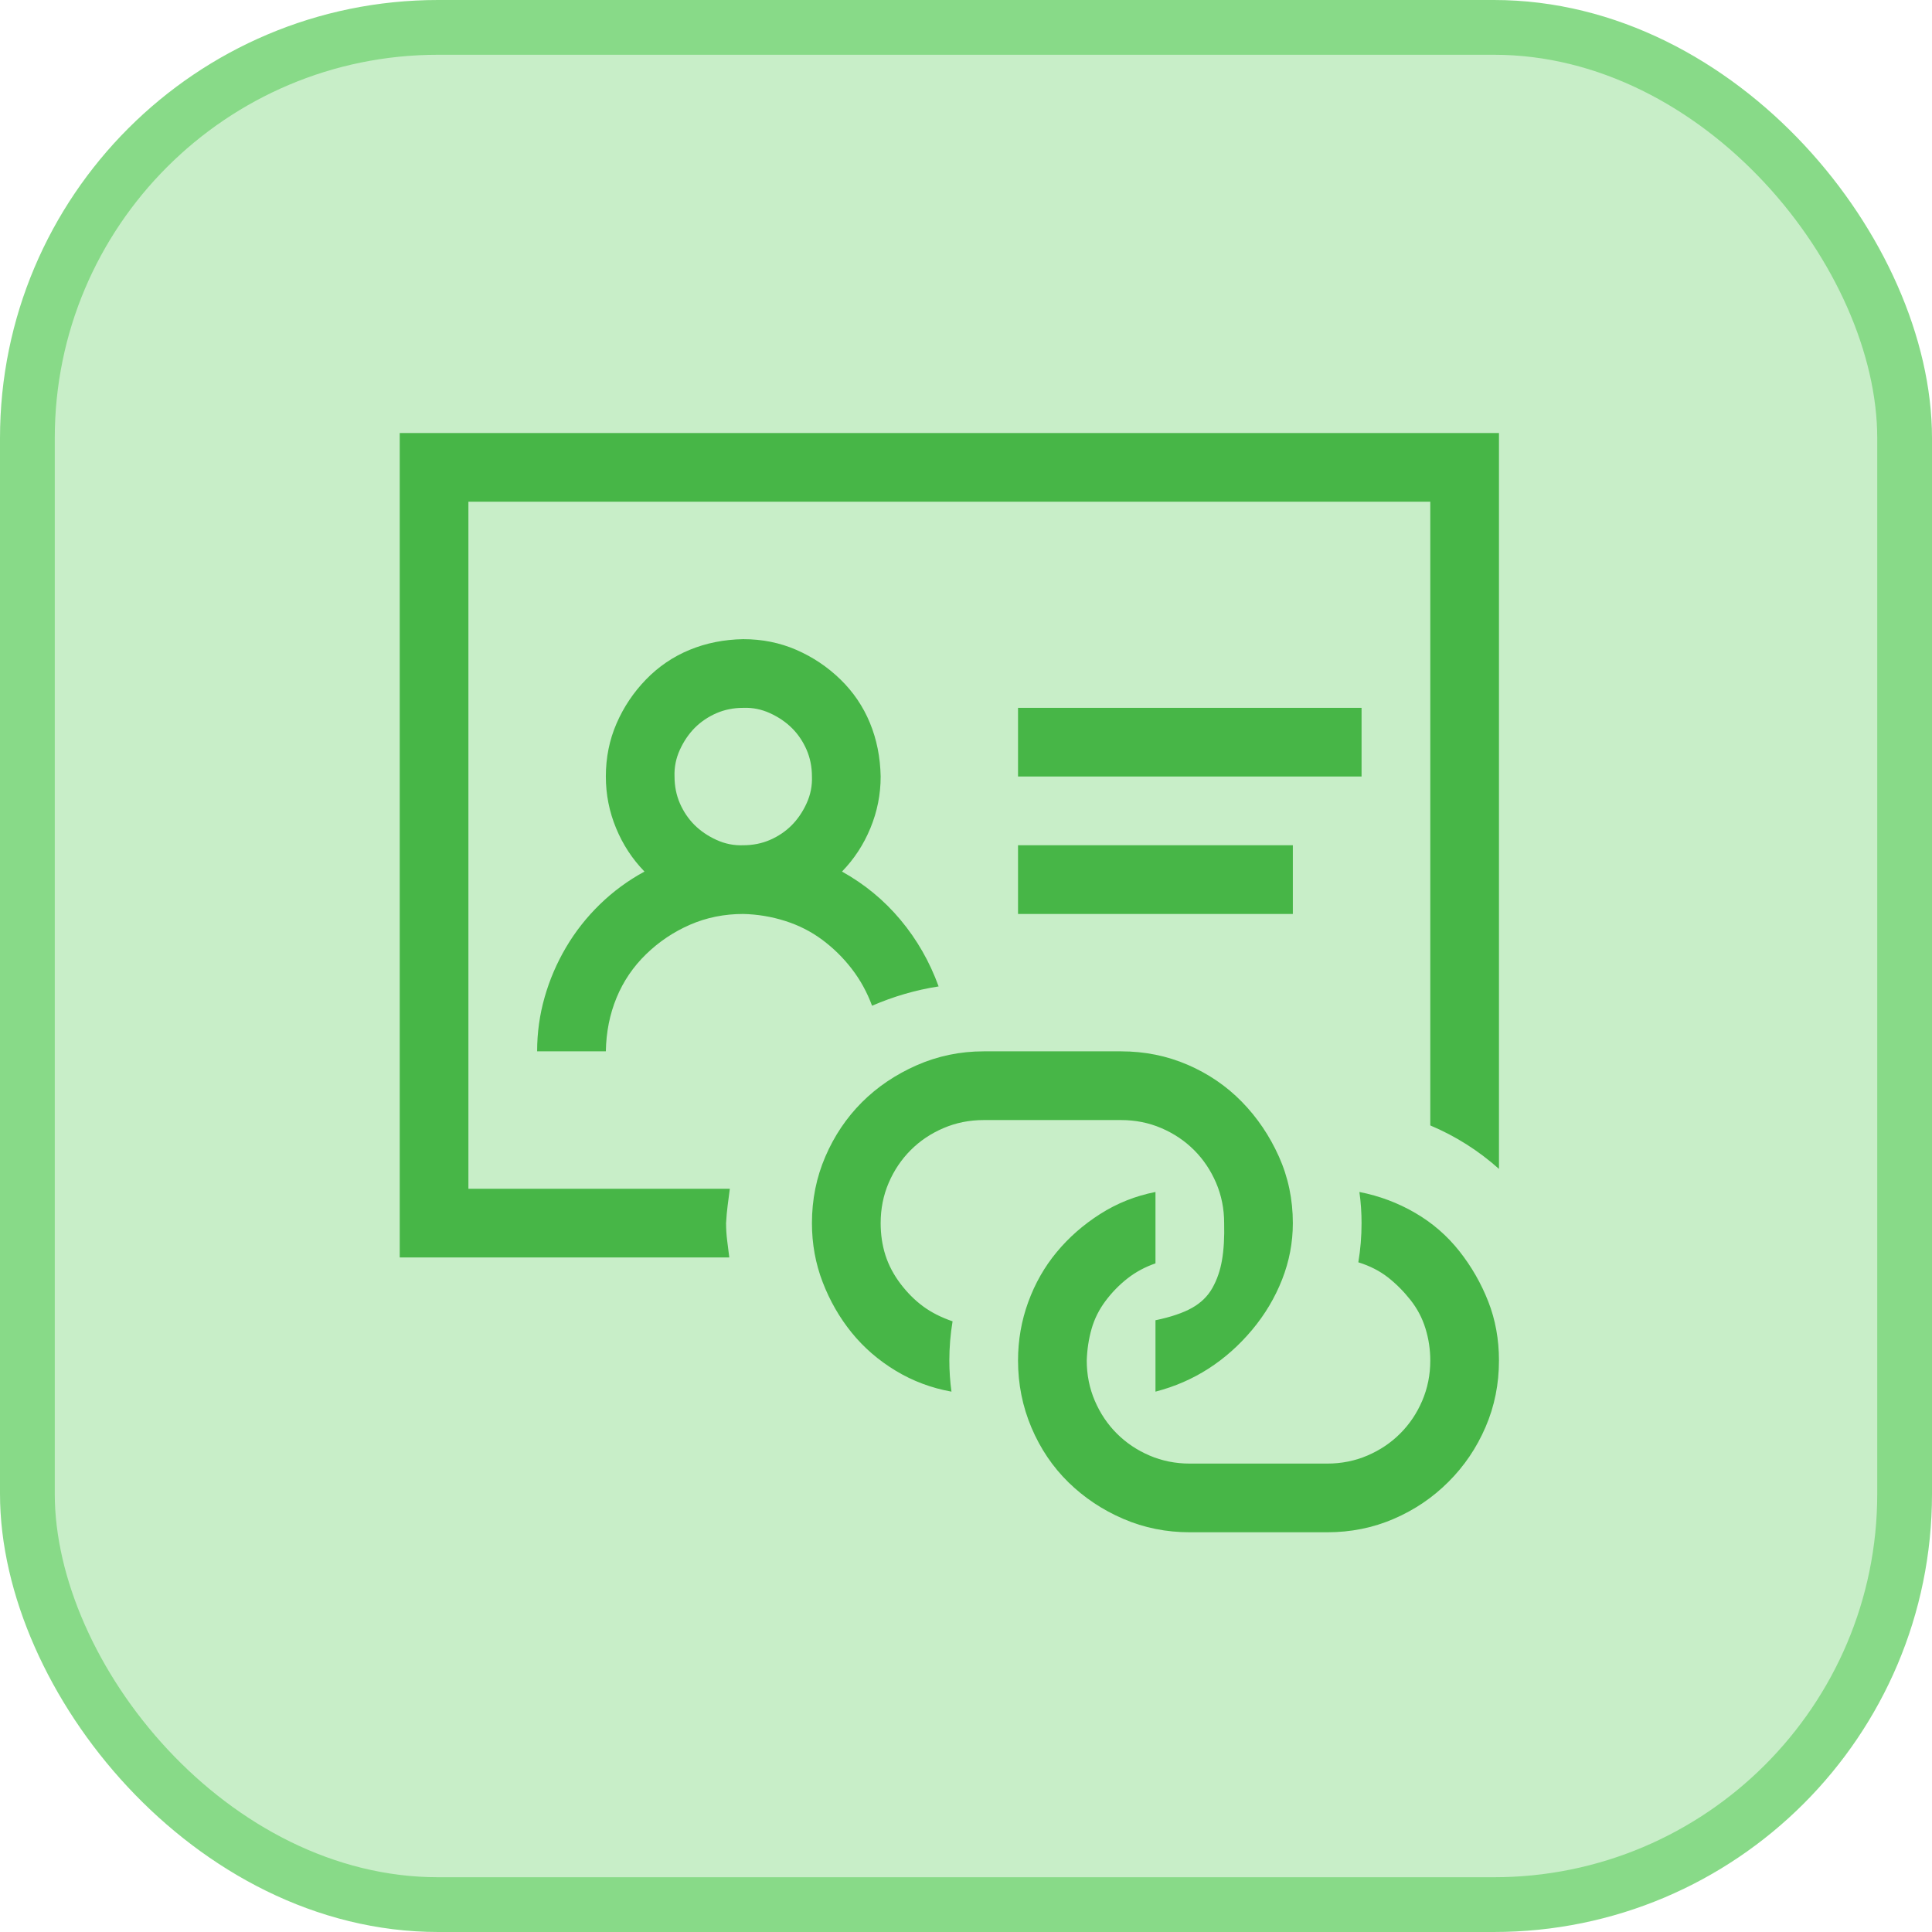
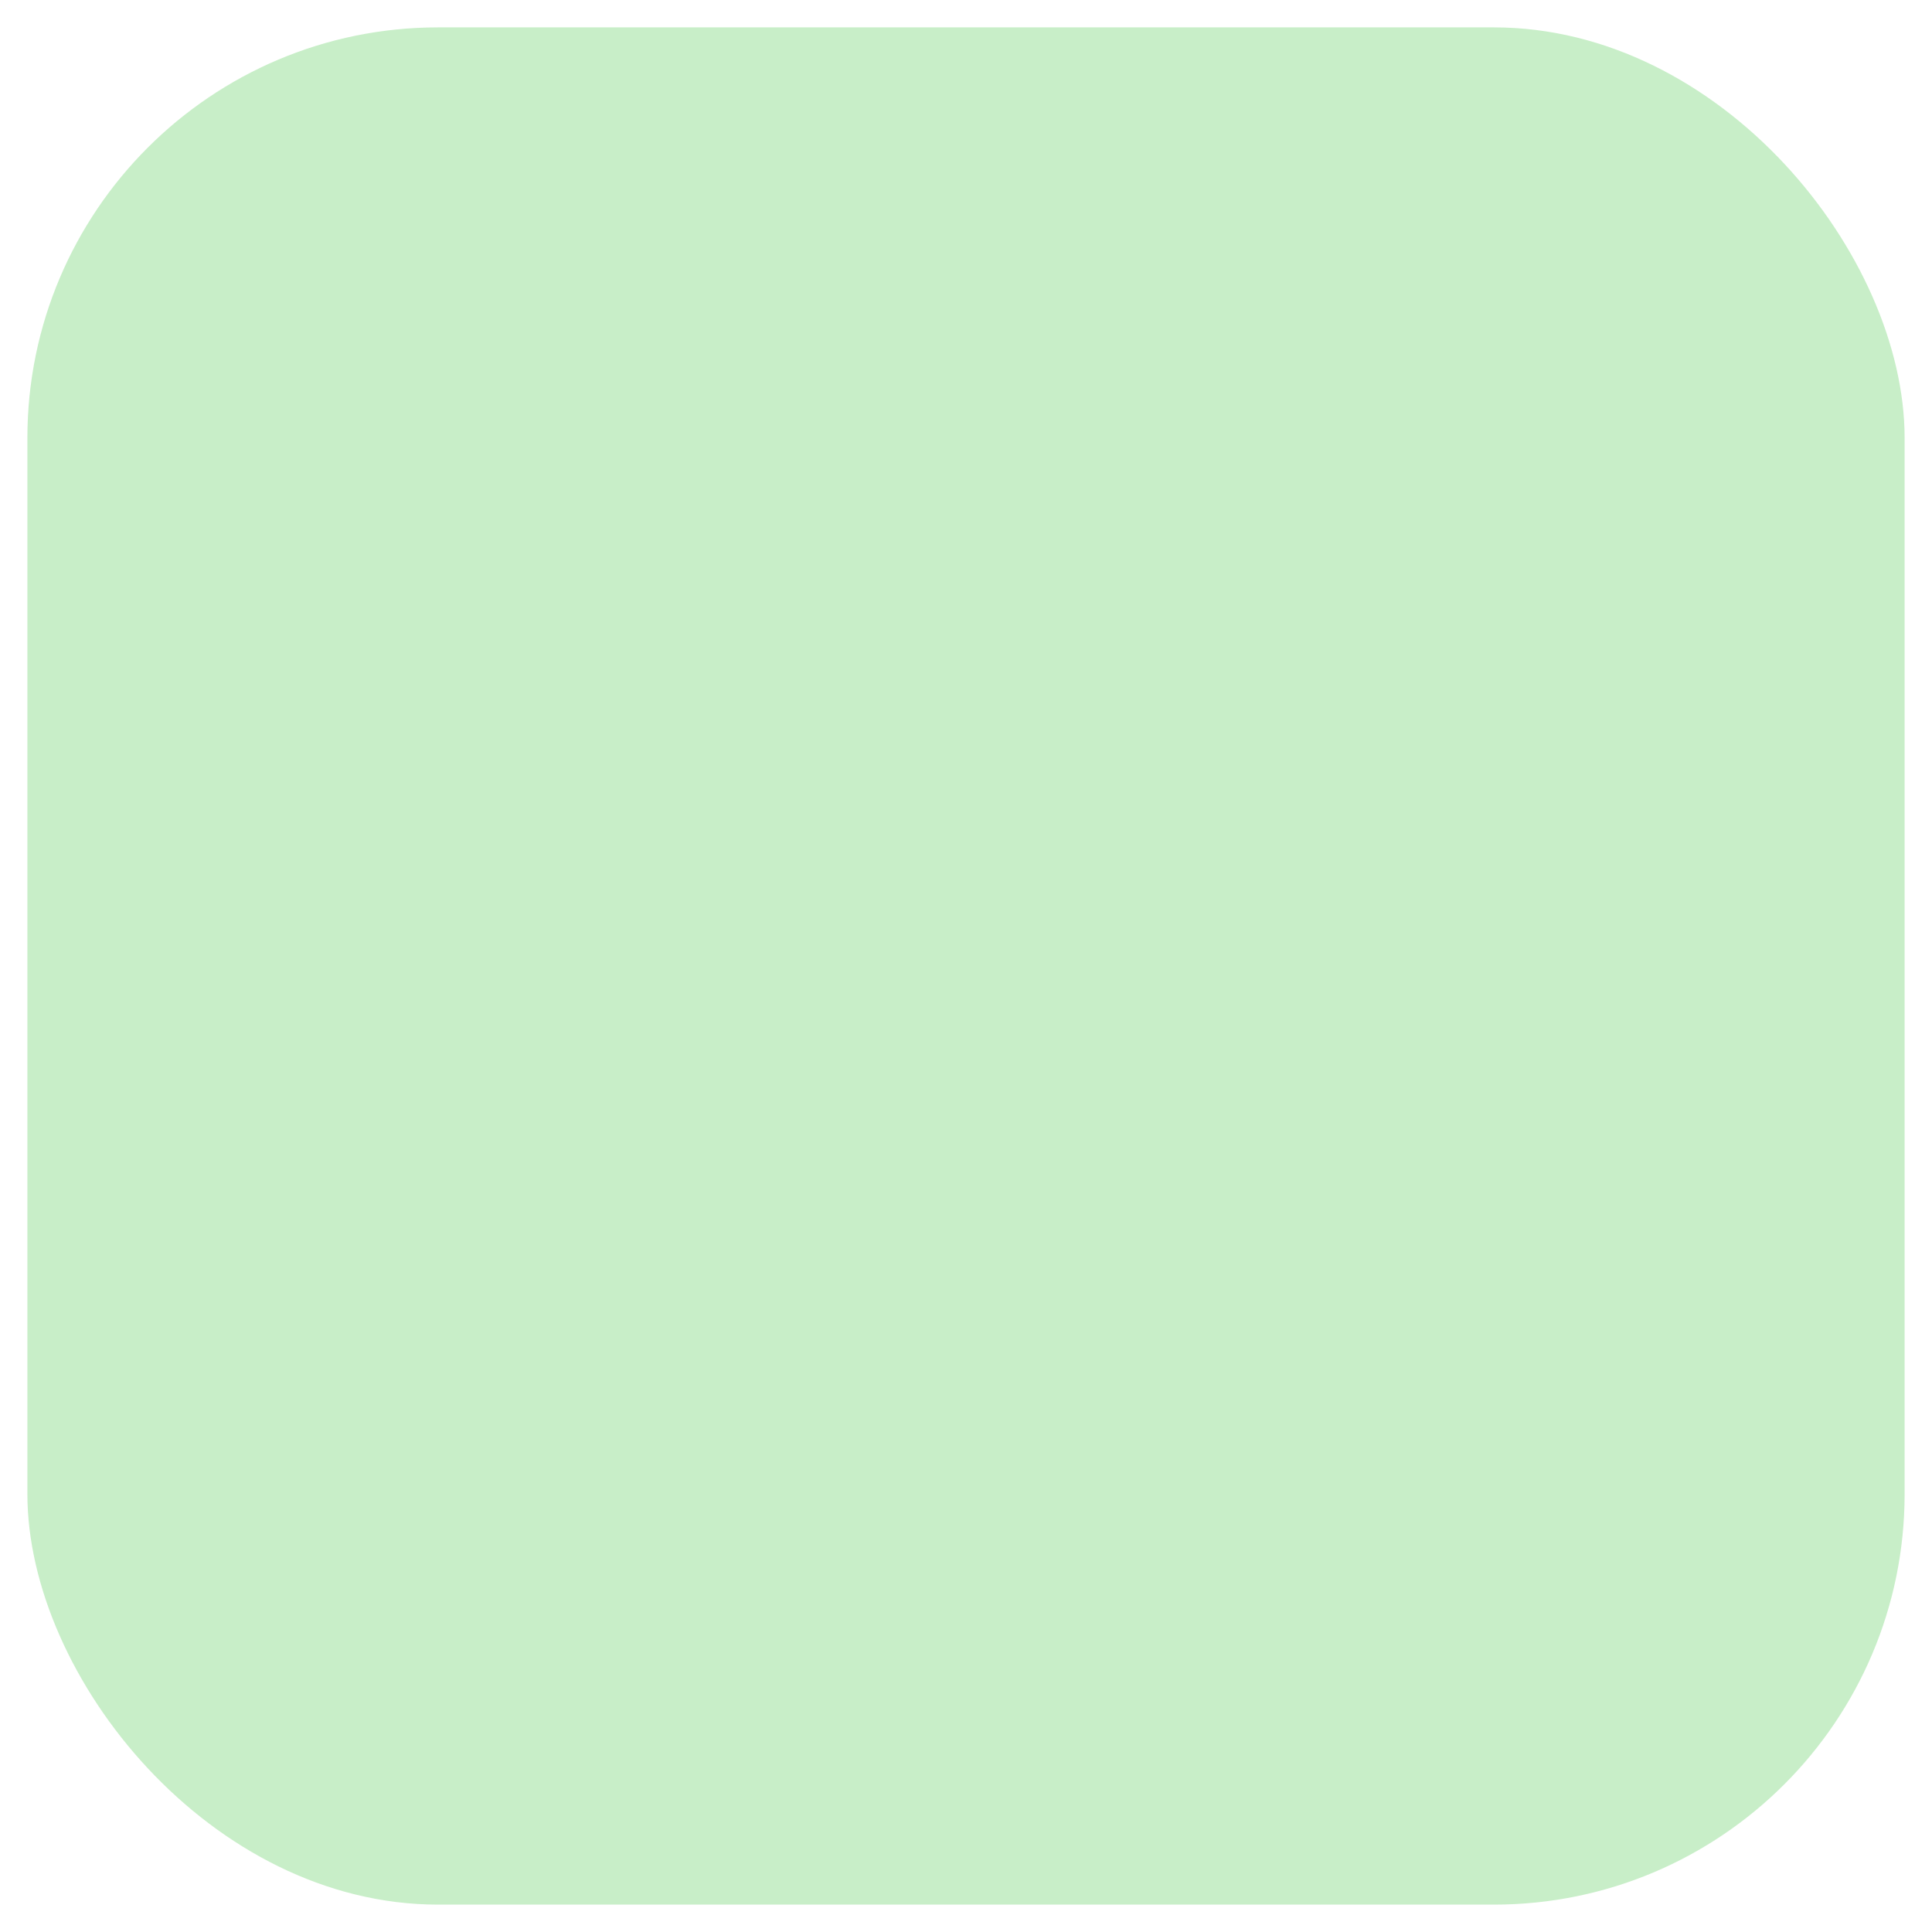
<svg xmlns="http://www.w3.org/2000/svg" width="58" height="58" viewBox="0 0 58 58" fill="none">
  <rect x="0.822" y="0.822" width="56.356" height="56.356" rx="12.331" fill="#C8EEC8" />
-   <rect x="0.822" y="0.822" width="56.356" height="56.356" rx="12.331" stroke="#88DA88" stroke-width="1.644" />
-   <path d="M40.875 23.312H30.562V21.25H40.875V23.312ZM30.562 25.375H38.812V27.438H30.562V25.375ZM40.81 35.784C41.412 35.902 41.971 36.112 42.486 36.413C43.002 36.713 43.442 37.095 43.808 37.557C44.173 38.019 44.463 38.523 44.678 39.071C44.893 39.619 45 40.21 45 40.844C45 41.553 44.866 42.219 44.597 42.842C44.329 43.465 43.958 44.013 43.485 44.485C43.013 44.958 42.465 45.329 41.842 45.597C41.219 45.866 40.553 46 39.844 46H35.719C35.01 46 34.344 45.866 33.721 45.597C33.098 45.329 32.55 44.963 32.077 44.502C31.605 44.04 31.234 43.492 30.965 42.858C30.697 42.224 30.562 41.553 30.562 40.844C30.562 40.231 30.665 39.646 30.869 39.087C31.073 38.529 31.357 38.029 31.723 37.589C32.088 37.148 32.523 36.767 33.028 36.445C33.533 36.123 34.086 35.902 34.688 35.784V37.927C34.376 38.035 34.097 38.185 33.85 38.378C33.602 38.572 33.382 38.797 33.189 39.055C32.996 39.313 32.856 39.592 32.77 39.893C32.684 40.194 32.636 40.511 32.625 40.844C32.625 41.273 32.706 41.676 32.867 42.052C33.028 42.428 33.248 42.756 33.527 43.035C33.807 43.315 34.134 43.535 34.51 43.696C34.886 43.857 35.289 43.938 35.719 43.938H39.844C40.273 43.938 40.676 43.857 41.052 43.696C41.428 43.535 41.756 43.315 42.035 43.035C42.315 42.756 42.535 42.428 42.696 42.052C42.857 41.676 42.938 41.273 42.938 40.844C42.938 40.511 42.889 40.188 42.792 39.877C42.696 39.565 42.545 39.281 42.341 39.023C42.137 38.765 41.912 38.54 41.665 38.346C41.417 38.153 41.122 38.002 40.778 37.895C40.843 37.508 40.875 37.116 40.875 36.719C40.875 36.568 40.87 36.413 40.859 36.252C40.848 36.09 40.832 35.935 40.81 35.784ZM29.531 33.625C29.102 33.625 28.699 33.706 28.323 33.867C27.947 34.028 27.619 34.248 27.34 34.527C27.061 34.807 26.84 35.134 26.679 35.51C26.518 35.886 26.438 36.289 26.438 36.719C26.438 37.062 26.486 37.385 26.582 37.685C26.679 37.986 26.83 38.271 27.034 38.54C27.238 38.808 27.463 39.034 27.71 39.216C27.957 39.399 28.253 39.549 28.597 39.667C28.532 40.054 28.5 40.446 28.5 40.844C28.5 40.994 28.505 41.15 28.516 41.311C28.527 41.472 28.543 41.628 28.564 41.778C27.963 41.671 27.404 41.461 26.889 41.15C26.373 40.838 25.933 40.457 25.567 40.006C25.202 39.555 24.912 39.05 24.697 38.491C24.482 37.933 24.375 37.342 24.375 36.719C24.375 36.01 24.509 35.344 24.778 34.721C25.046 34.098 25.412 33.555 25.873 33.093C26.335 32.631 26.883 32.261 27.517 31.981C28.151 31.702 28.822 31.562 29.531 31.562H33.656C34.365 31.562 35.031 31.697 35.654 31.965C36.277 32.234 36.82 32.605 37.282 33.077C37.744 33.55 38.114 34.098 38.394 34.721C38.673 35.344 38.812 36.01 38.812 36.719C38.812 37.299 38.705 37.863 38.49 38.411C38.275 38.959 37.975 39.463 37.588 39.925C37.201 40.387 36.766 40.774 36.283 41.085C35.799 41.397 35.268 41.628 34.688 41.778V39.635C35.149 39.539 35.515 39.415 35.783 39.265C36.052 39.114 36.256 38.916 36.395 38.669C36.535 38.421 36.632 38.142 36.685 37.831C36.739 37.519 36.761 37.148 36.75 36.719C36.75 36.289 36.669 35.886 36.508 35.51C36.347 35.134 36.127 34.807 35.848 34.527C35.568 34.248 35.241 34.028 34.865 33.867C34.489 33.706 34.086 33.625 33.656 33.625H29.531ZM45 13V35.091C44.388 34.544 43.7 34.108 42.938 33.786V15.062H14.062V35.688H21.91C21.888 35.859 21.867 36.026 21.845 36.187C21.824 36.348 21.808 36.525 21.797 36.719C21.797 36.891 21.808 37.062 21.829 37.234C21.851 37.406 21.872 37.578 21.894 37.75H12V13H45ZM16.125 31.562C16.125 31.004 16.2 30.461 16.351 29.935C16.501 29.409 16.716 28.909 16.995 28.436C17.274 27.964 17.613 27.534 18.01 27.148C18.408 26.761 18.854 26.433 19.348 26.165C18.982 25.789 18.698 25.354 18.494 24.859C18.29 24.365 18.188 23.85 18.188 23.312C18.188 22.743 18.295 22.211 18.51 21.717C18.725 21.223 19.02 20.783 19.396 20.396C19.772 20.009 20.207 19.714 20.701 19.51C21.195 19.306 21.732 19.198 22.312 19.188C22.882 19.188 23.414 19.295 23.908 19.51C24.402 19.725 24.842 20.02 25.229 20.396C25.616 20.772 25.911 21.207 26.115 21.701C26.319 22.195 26.427 22.732 26.438 23.312C26.438 23.85 26.335 24.365 26.131 24.859C25.927 25.354 25.643 25.789 25.277 26.165C25.954 26.541 26.54 27.024 27.034 27.615C27.528 28.206 27.909 28.872 28.178 29.613C27.49 29.72 26.824 29.914 26.18 30.193C26.029 29.785 25.825 29.414 25.567 29.081C25.31 28.748 25.014 28.458 24.681 28.211C24.348 27.964 23.977 27.776 23.569 27.647C23.161 27.518 22.742 27.448 22.312 27.438C21.743 27.438 21.211 27.545 20.717 27.76C20.223 27.975 19.783 28.27 19.396 28.646C19.009 29.022 18.714 29.457 18.51 29.951C18.306 30.445 18.198 30.982 18.188 31.562H16.125ZM22.312 21.25C22.023 21.25 21.754 21.304 21.507 21.411C21.26 21.519 21.045 21.664 20.862 21.846C20.68 22.029 20.529 22.249 20.411 22.507C20.293 22.765 20.239 23.033 20.25 23.312C20.25 23.602 20.304 23.871 20.411 24.118C20.519 24.365 20.664 24.58 20.846 24.763C21.029 24.945 21.249 25.096 21.507 25.214C21.765 25.332 22.033 25.386 22.312 25.375C22.602 25.375 22.871 25.321 23.118 25.214C23.365 25.106 23.58 24.961 23.763 24.779C23.945 24.596 24.096 24.376 24.214 24.118C24.332 23.86 24.386 23.592 24.375 23.312C24.375 23.023 24.321 22.754 24.214 22.507C24.106 22.26 23.961 22.045 23.779 21.862C23.596 21.68 23.376 21.529 23.118 21.411C22.86 21.293 22.592 21.239 22.312 21.25Z" fill="#47B647" />
</svg>